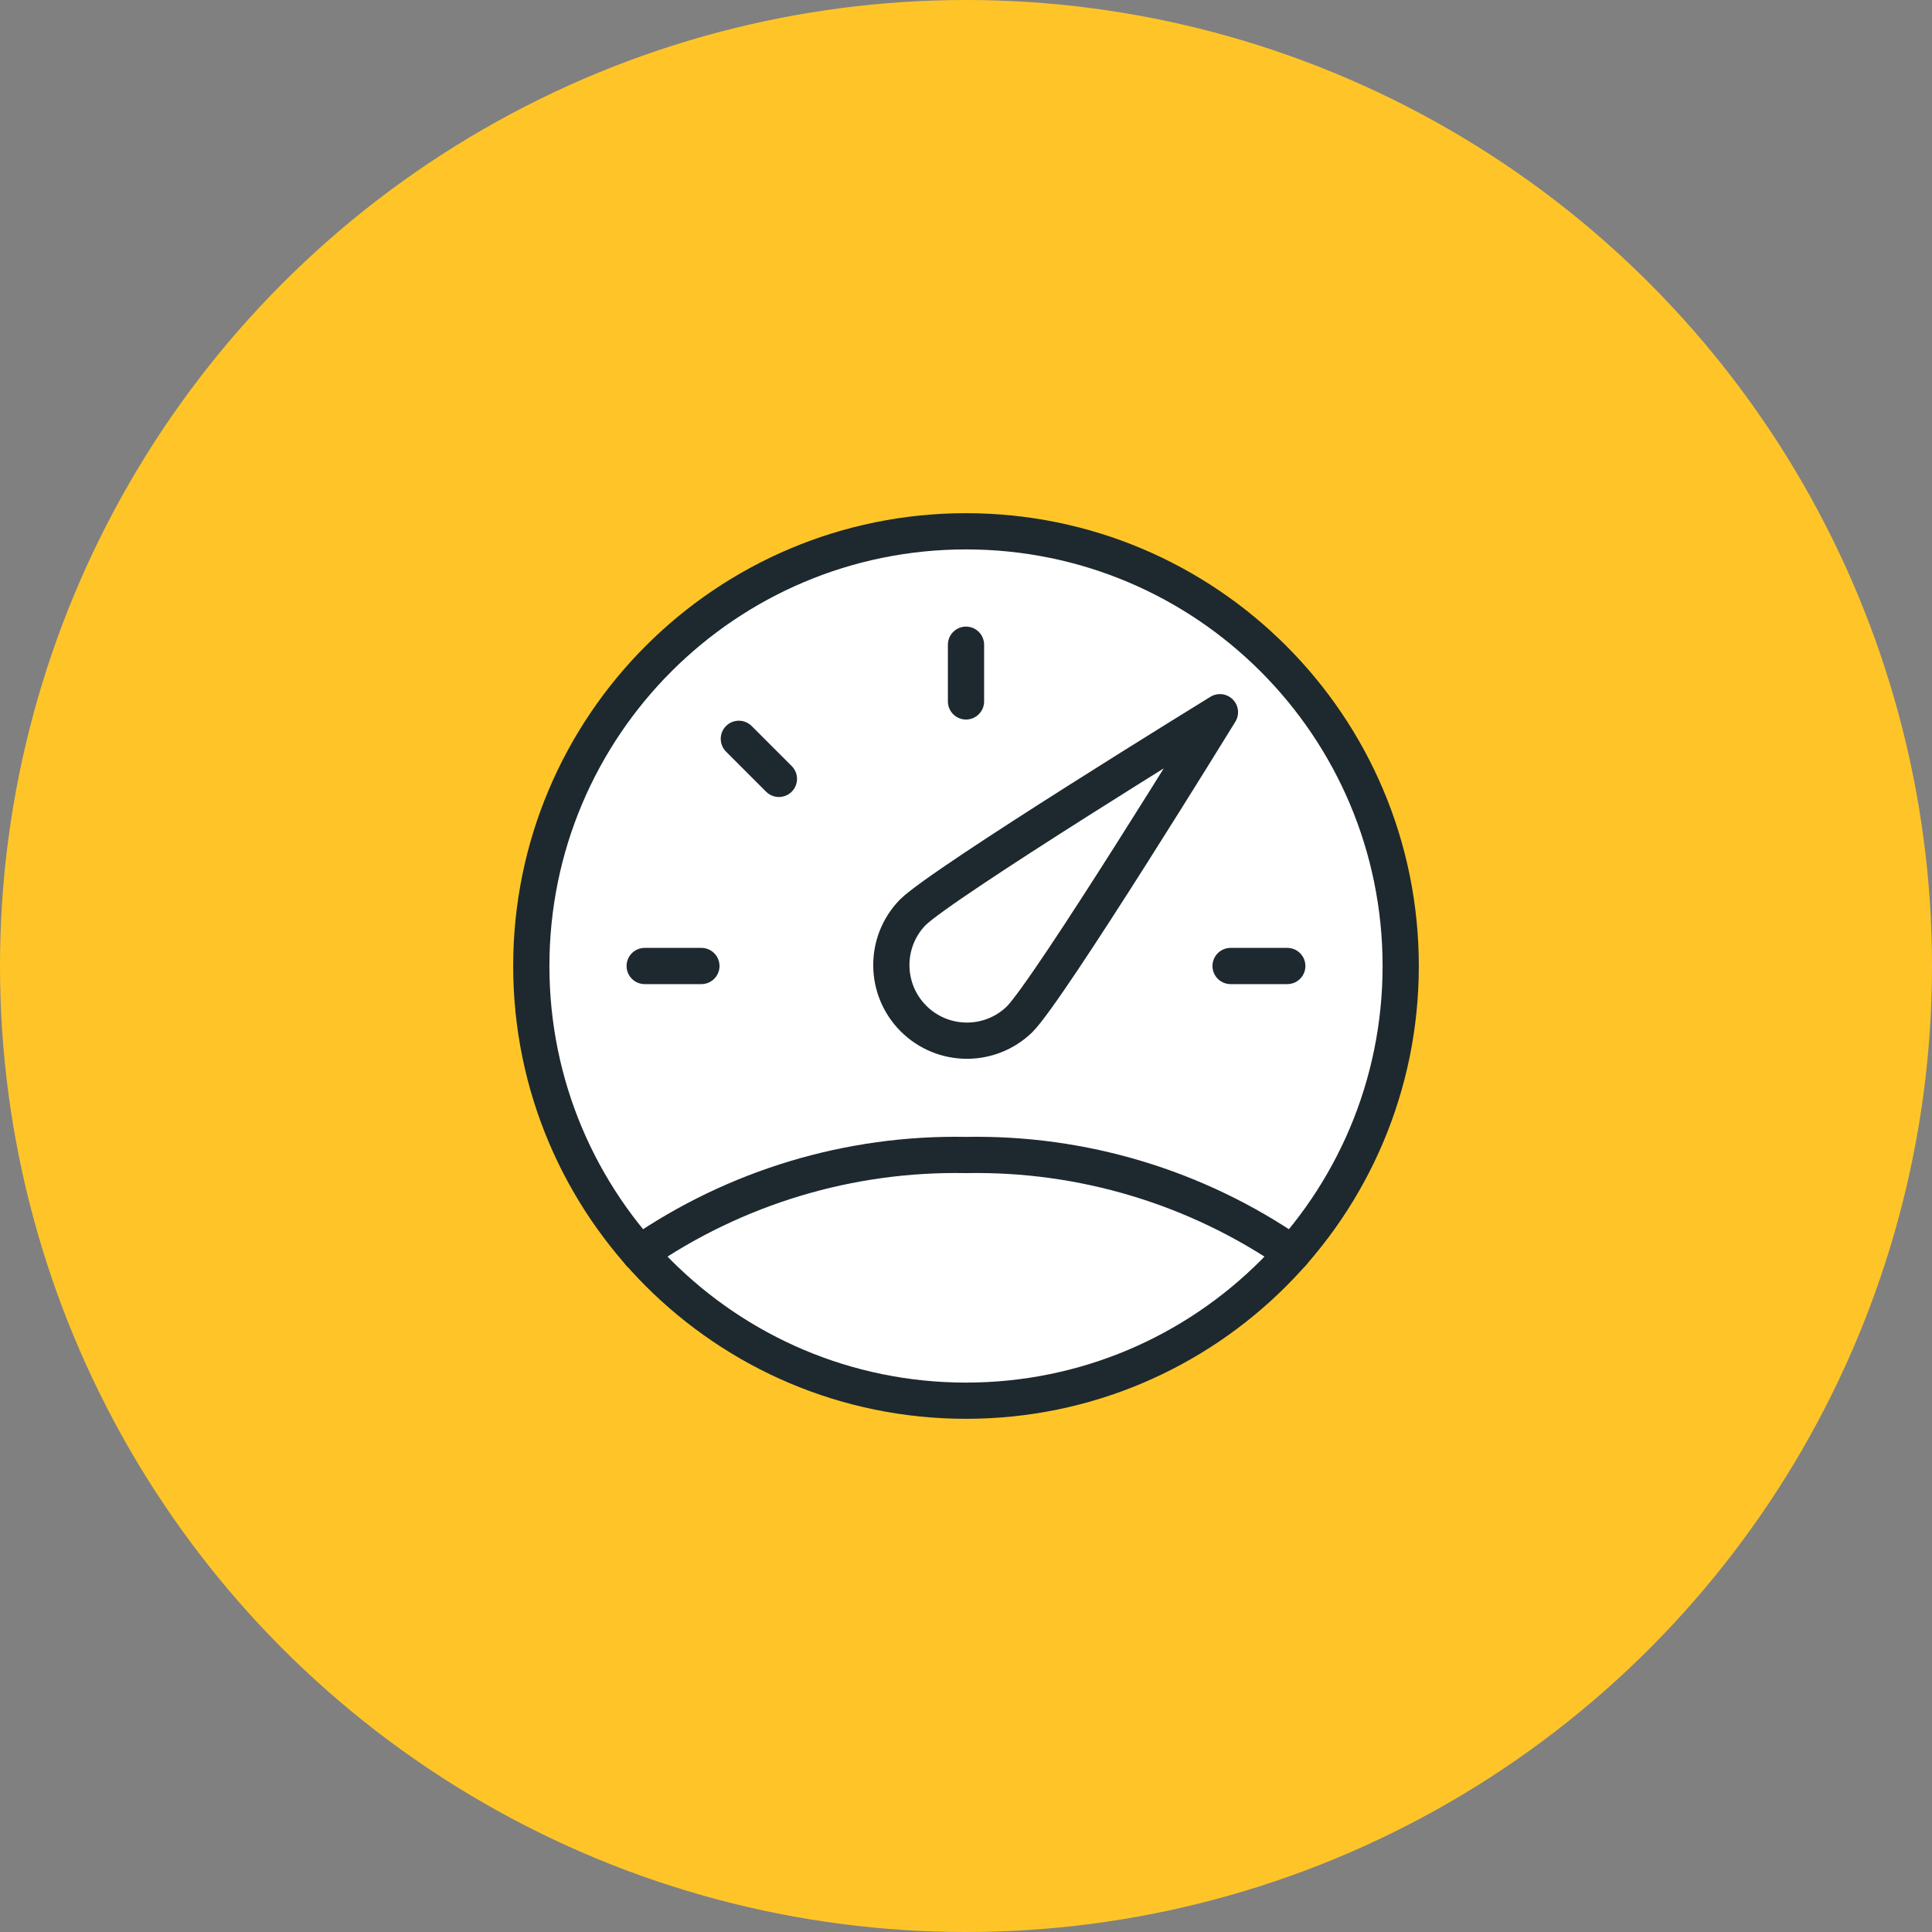
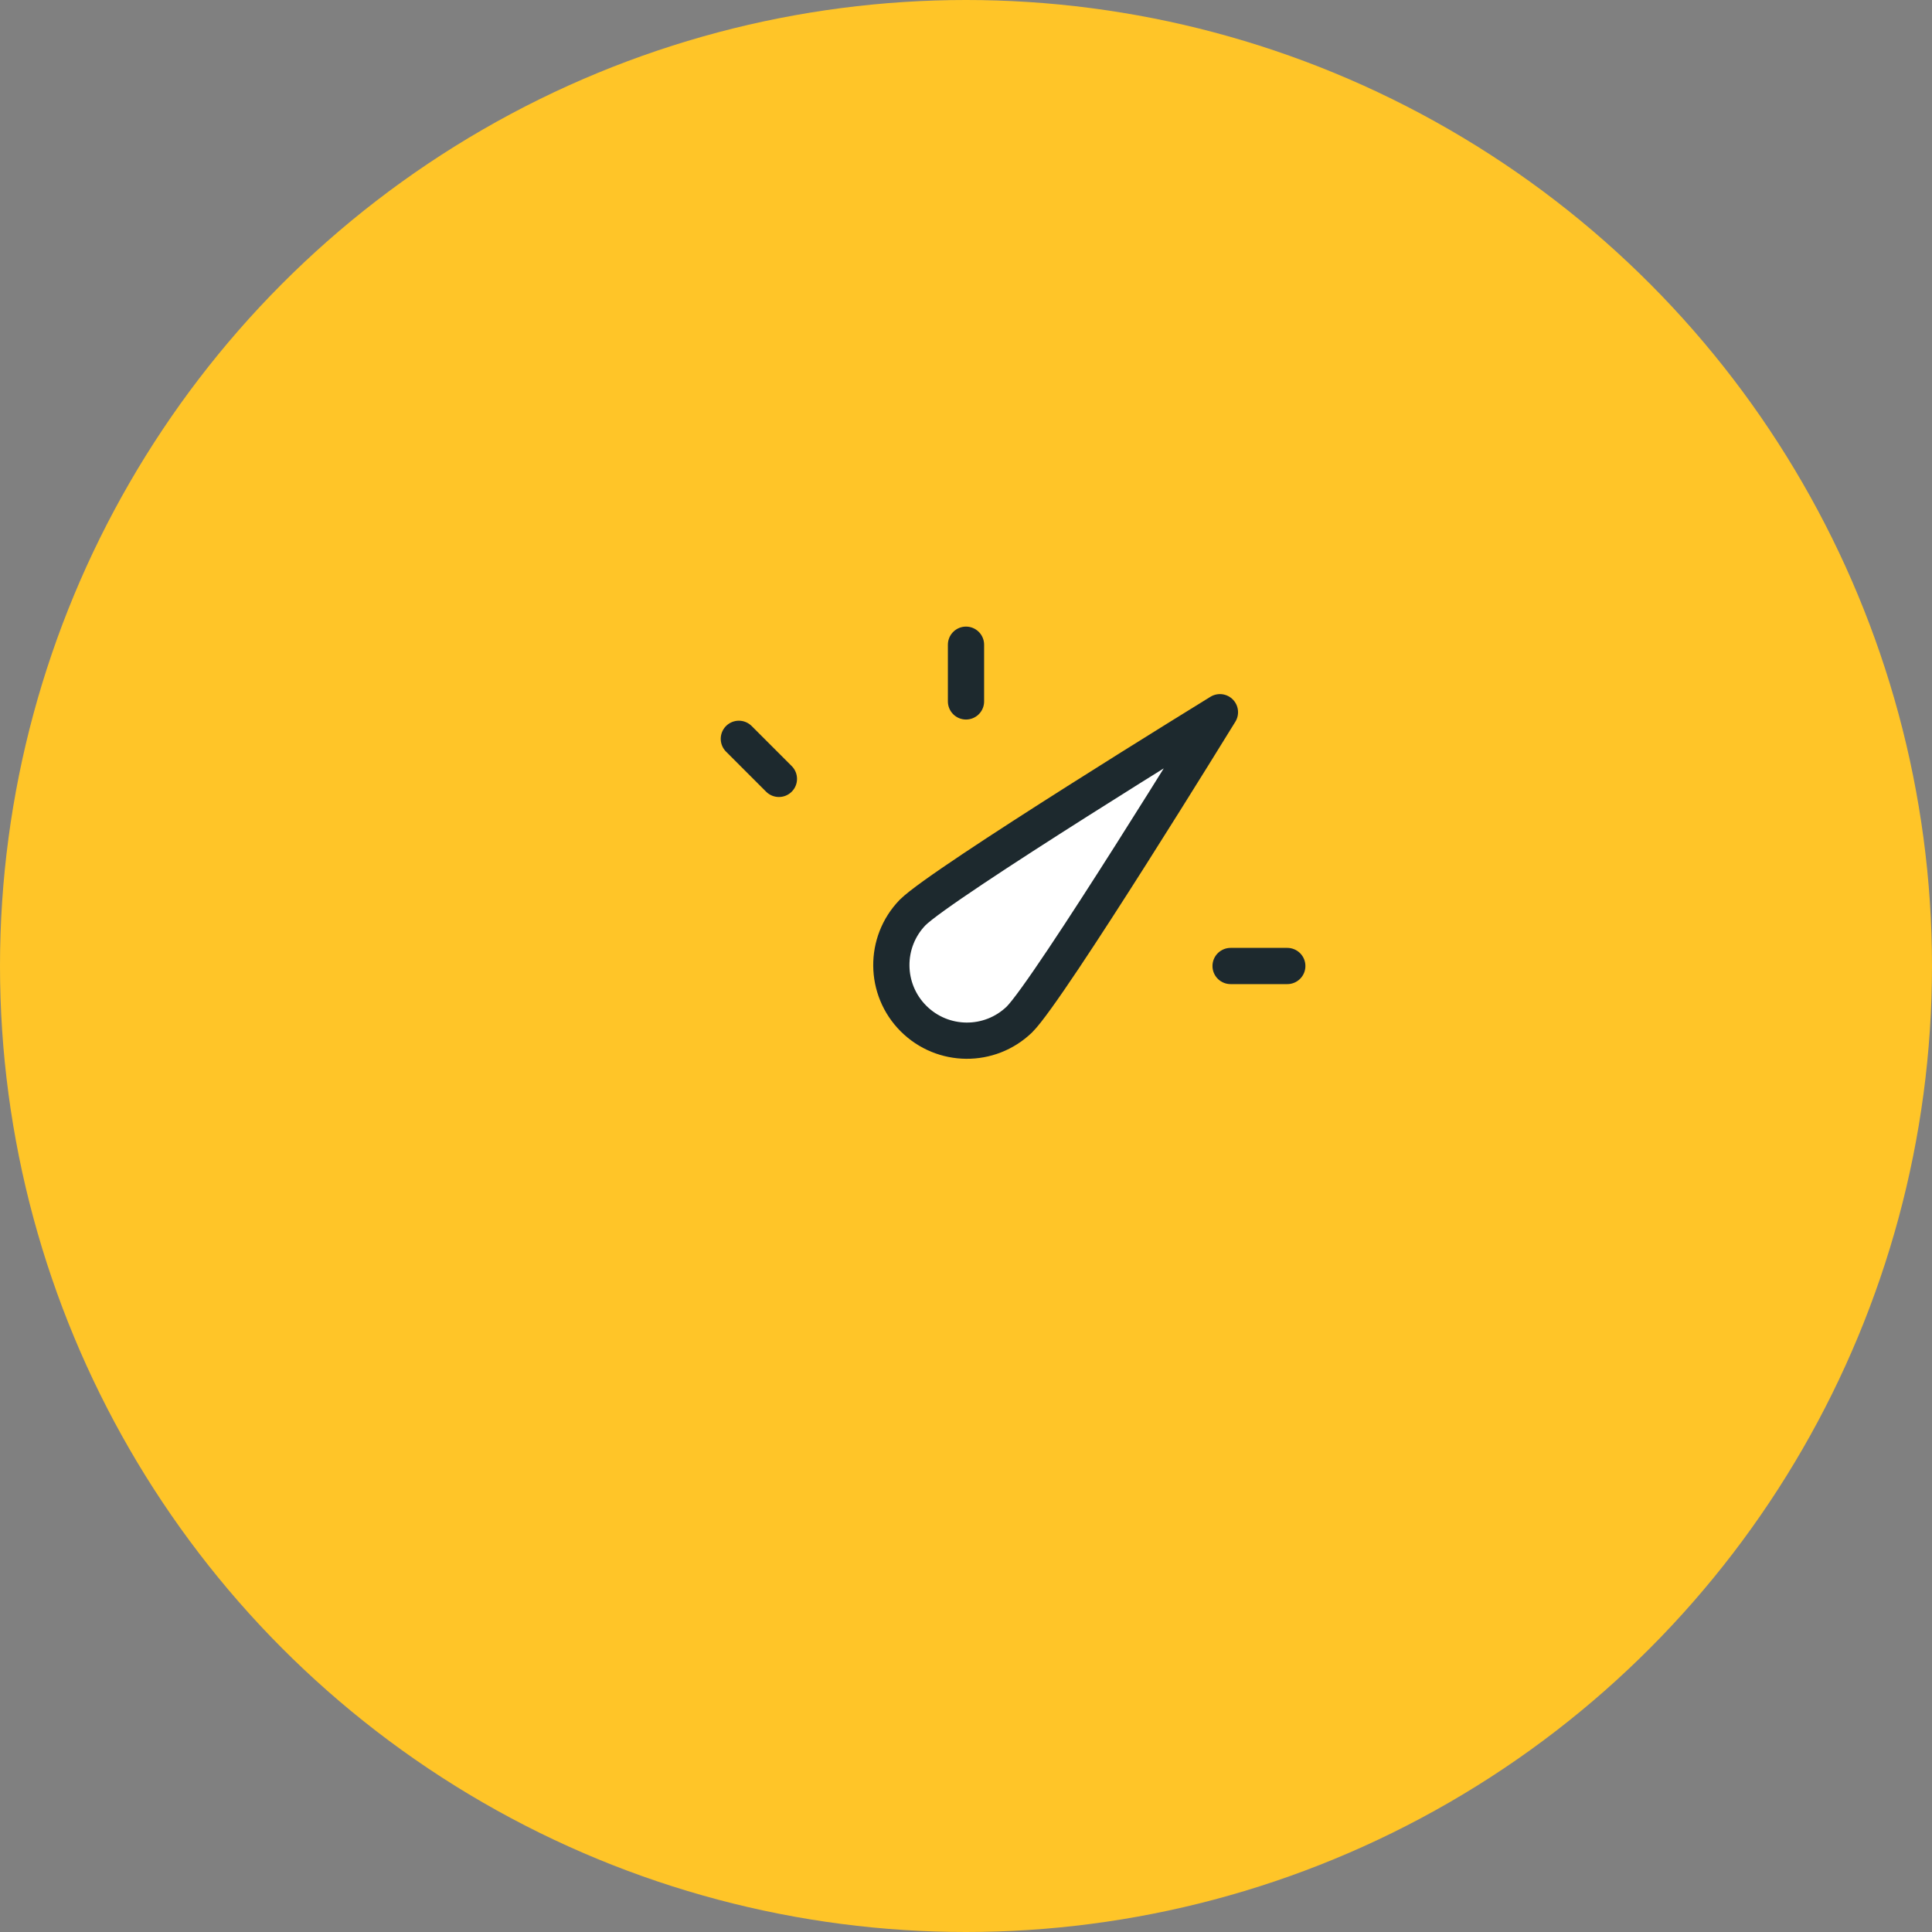
<svg xmlns="http://www.w3.org/2000/svg" width="80" height="80" viewBox="0 0 80 80" fill="none">
  <rect x="0" y="0" width="80" height="80" fill="#808080" stroke="none" />
  <circle cx="40" cy="40" r="40" fill="#FFC528" />
-   <path fill-rule="evenodd" clip-rule="evenodd" d="M40 58C49.941 58 58 49.941 58 40C58 30.059 49.941 22 40 22C30.059 22 22 30.059 22 40C22 49.941 30.059 58 40 58Z" fill="white" stroke="#1D292E" stroke-width="1.5" stroke-linecap="round" stroke-linejoin="round" />
  <path fill-rule="evenodd" clip-rule="evenodd" d="M42.213 42.213C40.985 43.4 39.033 43.383 37.825 42.175C36.618 40.968 36.601 39.015 37.787 37.787C39.009 36.564 50.515 29.491 50.515 29.491C50.515 29.491 43.444 40.991 42.213 42.213Z" fill="white" stroke="#1D292E" stroke-width="1.5" stroke-linecap="round" stroke-linejoin="round" />
-   <path d="M26.695 40H29.043" stroke="#1D292E" stroke-width="1.5" stroke-linecap="round" stroke-linejoin="round" />
  <path d="M30.594 30.593L32.253 32.252" stroke="#1D292E" stroke-width="1.5" stroke-linecap="round" stroke-linejoin="round" />
  <path d="M40 26.696V29.044" stroke="#1D292E" stroke-width="1.5" stroke-linecap="round" stroke-linejoin="round" />
  <path d="M53.304 40H50.956" stroke="#1D292E" stroke-width="1.5" stroke-linecap="round" stroke-linejoin="round" />
-   <path d="M53.512 51.896C49.545 49.158 44.819 47.735 40 47.826C35.181 47.735 30.454 49.158 26.487 51.896" stroke="#1D292E" stroke-width="1.5" stroke-linecap="round" stroke-linejoin="round" />
</svg>